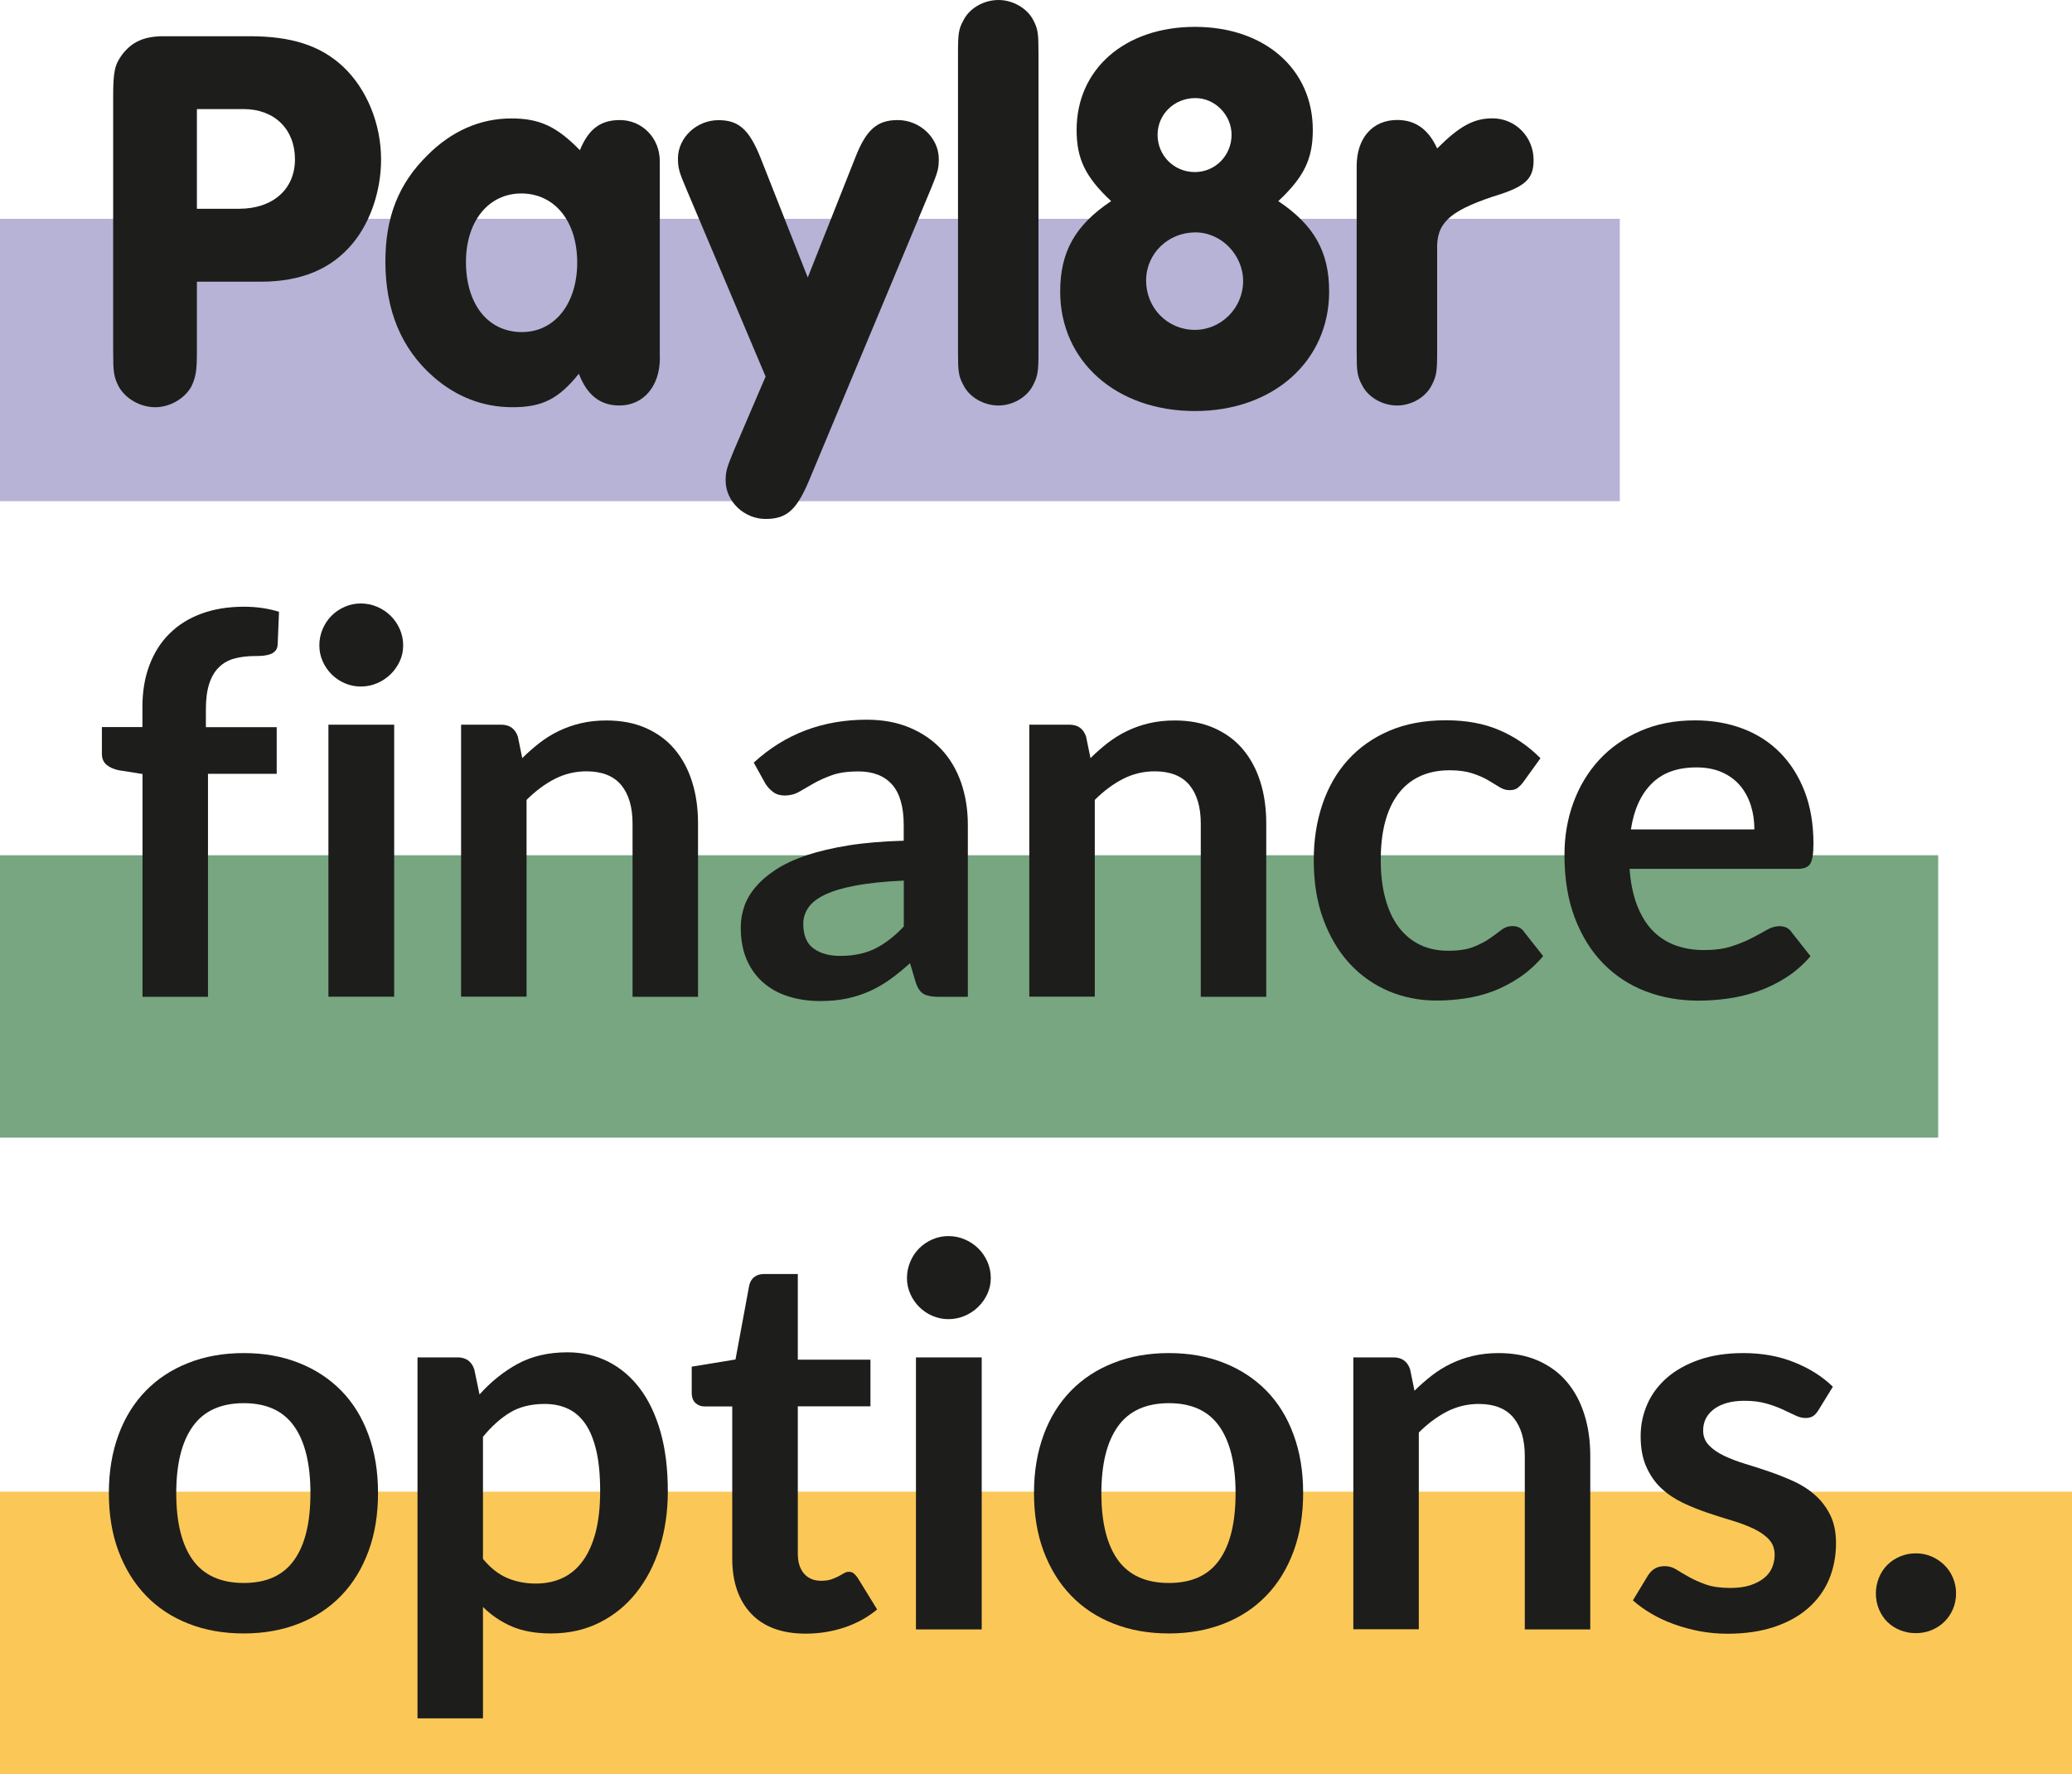
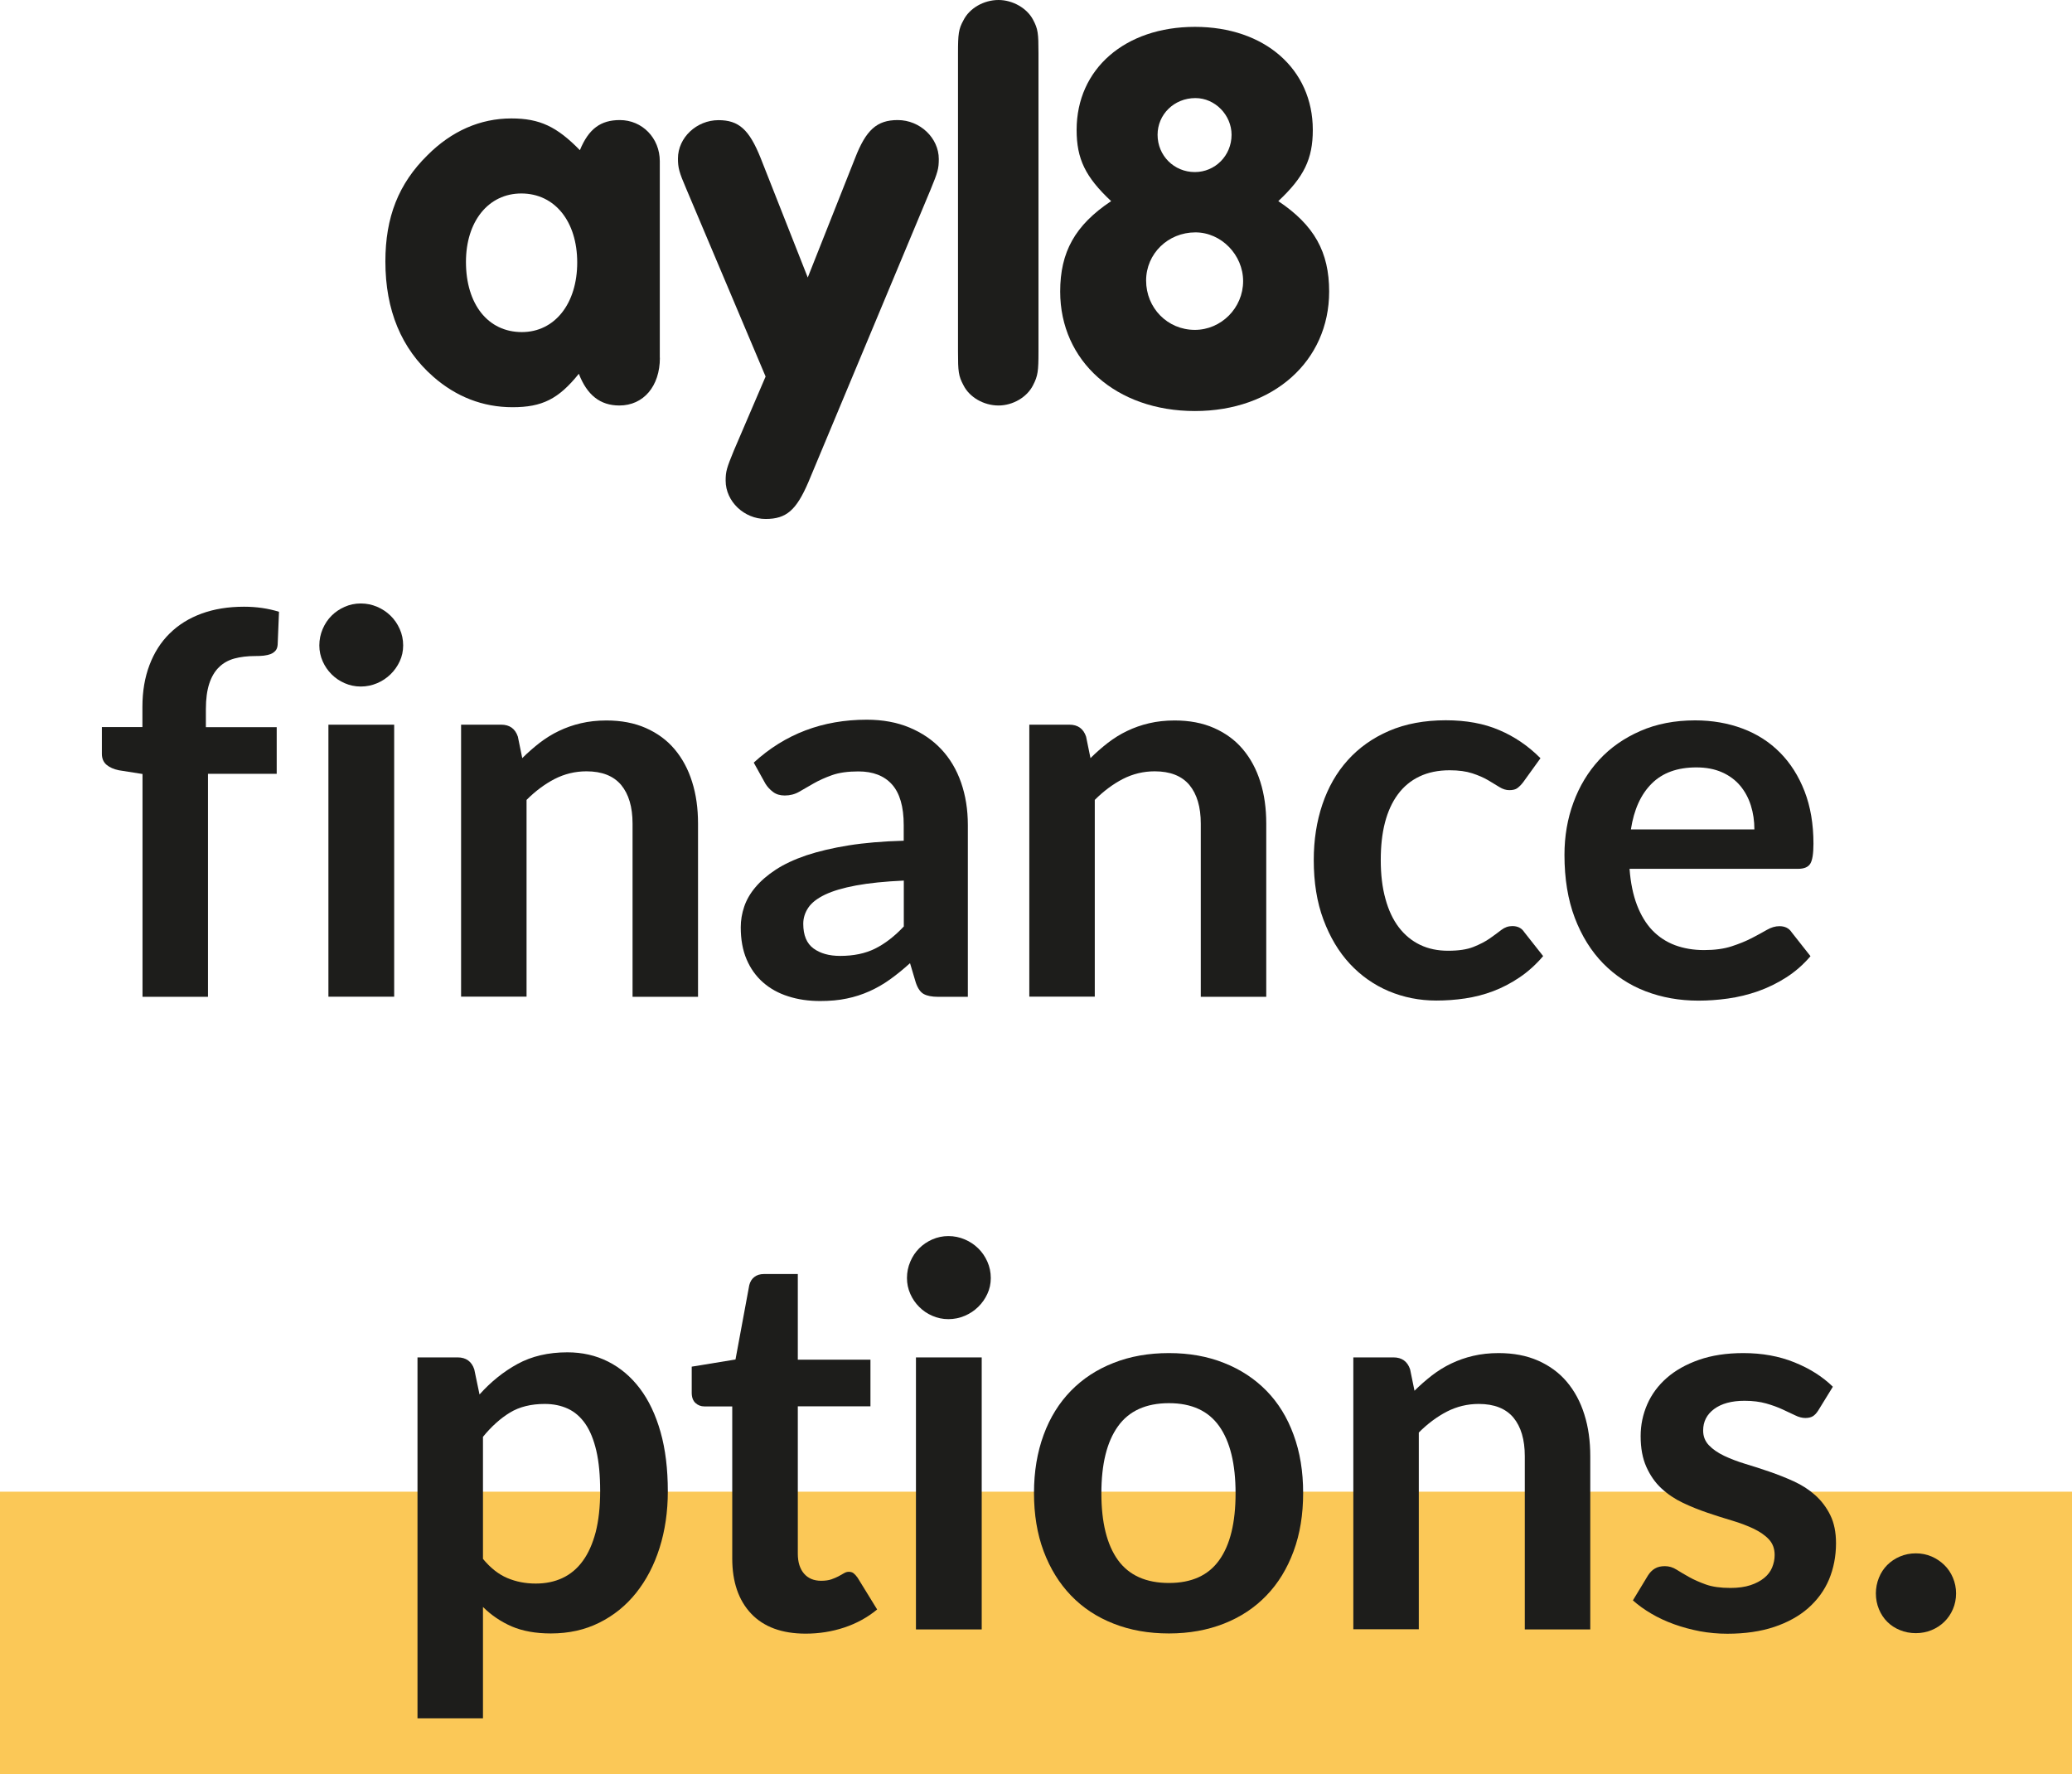
<svg xmlns="http://www.w3.org/2000/svg" width="514" height="440" viewBox="0 0 514 440" fill="none">
  <g clip-path="url(#clip0_71_808)">
    <path d="M514 369.966H0V440H514V369.966Z" fill="#FBC857" />
-     <path d="M480.805 212.117H0V282.151H480.805V212.117Z" fill="#77A681" />
-     <path d="M401.825 54.268H0V124.302H401.825V54.268Z" fill="#4C4198" fill-opacity="0.4" />
    <path d="M35.353 247.205V191.965L29.496 191.041C28.216 190.78 27.196 190.329 26.437 189.689C25.679 189.049 25.276 188.148 25.276 186.963V180.324H35.329V175.322C35.329 171.458 35.922 167.996 37.084 164.938C38.245 161.879 39.905 159.248 42.086 157.114C44.268 154.957 46.9 153.321 50.006 152.183C53.112 151.045 56.621 150.476 60.533 150.476C63.639 150.476 66.532 150.903 69.212 151.732L68.879 159.888C68.832 160.504 68.666 161.002 68.358 161.358C68.05 161.713 67.647 162.022 67.149 162.211C66.651 162.401 66.058 162.543 65.418 162.614C64.778 162.686 64.066 162.709 63.307 162.709C61.387 162.709 59.656 162.923 58.139 163.326C56.621 163.752 55.341 164.464 54.297 165.507C53.254 166.526 52.448 167.901 51.903 169.585C51.357 171.268 51.073 173.354 51.073 175.867V180.348H68.642V191.918H51.594V247.229H35.353V247.205Z" fill="#1D1D1B" />
    <path d="M100.012 160.078C100.012 161.476 99.727 162.804 99.158 164.013C98.589 165.246 97.83 166.313 96.882 167.238C95.933 168.162 94.843 168.897 93.562 169.442C92.282 169.988 90.93 170.272 89.484 170.272C88.085 170.272 86.757 169.988 85.501 169.442C84.244 168.897 83.177 168.162 82.252 167.238C81.328 166.313 80.593 165.246 80.047 164.013C79.502 162.78 79.217 161.476 79.217 160.078C79.217 158.631 79.502 157.28 80.047 156C80.593 154.72 81.328 153.629 82.252 152.704C83.177 151.78 84.268 151.045 85.501 150.5C86.757 149.954 88.085 149.67 89.484 149.67C90.93 149.67 92.282 149.954 93.562 150.5C94.843 151.045 95.933 151.78 96.882 152.704C97.83 153.629 98.589 154.72 99.158 156C99.727 157.256 100.012 158.631 100.012 160.078ZM97.783 179.732V247.205H81.47V179.732H97.783Z" fill="#1D1D1B" />
    <path d="M129.555 188.03C130.907 186.678 132.353 185.422 133.87 184.236C135.388 183.075 136.977 182.079 138.684 181.273C140.367 180.467 142.169 179.827 144.113 179.376C146.034 178.926 148.144 178.689 150.421 178.689C154.096 178.689 157.368 179.305 160.213 180.562C163.058 181.818 165.453 183.572 167.35 185.825C169.247 188.077 170.717 190.78 171.689 193.909C172.685 197.039 173.159 200.5 173.159 204.27V247.229H156.917V204.27C156.917 200.144 155.969 196.968 154.096 194.692C152.199 192.439 149.33 191.301 145.489 191.301C142.691 191.301 140.059 191.941 137.593 193.198C135.127 194.478 132.804 196.209 130.622 198.39V247.182H114.38V179.732H124.315C126.425 179.732 127.801 180.727 128.464 182.695L129.555 188.03Z" fill="#1D1D1B" />
    <path d="M186.982 189.144C194.736 182.031 204.078 178.499 215.008 178.499C218.944 178.499 222.477 179.139 225.607 180.443C228.713 181.747 231.345 183.525 233.503 185.825C235.66 188.124 237.296 190.875 238.411 194.075C239.525 197.276 240.094 200.785 240.094 204.602V247.229H232.72C231.179 247.229 229.994 246.992 229.164 246.541C228.334 246.091 227.67 245.143 227.196 243.744L225.749 238.884C224.042 240.425 222.382 241.776 220.746 242.938C219.134 244.099 217.427 245.071 215.672 245.854C213.918 246.636 212.045 247.253 210.053 247.656C208.061 248.082 205.856 248.272 203.438 248.272C200.592 248.272 197.96 247.893 195.542 247.11C193.123 246.352 191.037 245.19 189.282 243.649C187.528 242.108 186.176 240.211 185.204 237.935C184.232 235.659 183.758 233.004 183.758 229.969C183.758 228.262 184.042 226.555 184.611 224.872C185.18 223.189 186.105 221.577 187.409 220.036C188.713 218.495 190.373 217.048 192.436 215.697C194.499 214.346 197.036 213.16 200.023 212.141C203.035 211.145 206.52 210.315 210.503 209.675C214.487 209.035 219.063 208.656 224.184 208.513V204.602C224.184 200.097 223.212 196.73 221.292 194.573C219.371 192.416 216.573 191.325 212.946 191.325C210.314 191.325 208.132 191.633 206.401 192.25C204.671 192.866 203.153 193.554 201.825 194.312C200.521 195.071 199.312 195.782 198.245 196.375C197.178 196.991 195.969 197.299 194.665 197.299C193.527 197.299 192.554 197.015 191.772 196.422C190.989 195.83 190.349 195.142 189.875 194.36L186.982 189.144ZM224.208 218.4C219.513 218.613 215.577 219.016 212.377 219.609C209.176 220.202 206.615 220.96 204.671 221.885C202.75 222.809 201.351 223.876 200.521 225.109C199.691 226.342 199.265 227.67 199.265 229.116C199.265 231.961 200.118 234 201.802 235.233C203.485 236.465 205.69 237.082 208.417 237.082C211.76 237.082 214.629 236.489 217.071 235.28C219.513 234.071 221.884 232.245 224.208 229.78V218.4Z" fill="#1D1D1B" />
    <path d="M270.515 188.03C271.867 186.678 273.313 185.422 274.83 184.236C276.348 183.075 277.937 182.079 279.644 181.273C281.327 180.467 283.129 179.827 285.073 179.376C286.994 178.926 289.104 178.689 291.38 178.689C295.056 178.689 298.328 179.305 301.173 180.562C304.018 181.818 306.413 183.572 308.31 185.825C310.207 188.077 311.677 190.78 312.649 193.909C313.645 197.039 314.119 200.5 314.119 204.27V247.229H297.877V204.27C297.877 200.144 296.929 196.968 295.056 194.692C293.159 192.439 290.29 191.301 286.449 191.301C283.651 191.301 281.019 191.941 278.553 193.198C276.087 194.478 273.763 196.209 271.582 198.39V247.182H255.34V179.732H265.275C267.385 179.732 268.76 180.727 269.424 182.695L270.515 188.03Z" fill="#1D1D1B" />
    <path d="M377.853 194.004C377.379 194.621 376.905 195.095 376.431 195.45C375.98 195.806 375.293 195.972 374.415 195.972C373.585 195.972 372.779 195.711 371.973 195.213C371.167 194.715 370.242 194.146 369.152 193.506C368.061 192.866 366.757 192.297 365.239 191.799C363.722 191.301 361.849 191.041 359.62 191.041C356.775 191.041 354.261 191.562 352.127 192.582C349.97 193.601 348.191 195.095 346.769 197.015C345.346 198.935 344.279 201.283 343.568 204.009C342.856 206.759 342.524 209.841 342.524 213.326C342.524 216.93 342.904 220.131 343.686 222.928C344.445 225.726 345.559 228.097 347.006 229.993C348.452 231.89 350.207 233.336 352.27 234.332C354.332 235.327 356.656 235.802 359.24 235.802C361.825 235.802 363.911 235.493 365.524 234.853C367.112 234.213 368.464 233.526 369.578 232.743C370.669 231.985 371.617 231.273 372.447 230.633C373.277 229.993 374.178 229.685 375.174 229.685C376.502 229.685 377.474 230.183 378.138 231.202L382.809 237.129C381.007 239.239 379.063 240.994 376.952 242.416C374.842 243.839 372.661 244.977 370.408 245.83C368.156 246.684 365.832 247.276 363.437 247.632C361.042 247.988 358.671 248.154 356.3 248.154C352.127 248.154 348.215 247.371 344.516 245.83C340.841 244.265 337.616 242.013 334.842 239.026C332.068 236.039 329.91 232.388 328.298 228.073C326.686 223.758 325.903 218.827 325.903 213.303C325.903 208.348 326.615 203.748 328.037 199.528C329.46 195.308 331.546 191.633 334.321 188.551C337.095 185.469 340.509 183.027 344.587 181.273C348.665 179.518 353.36 178.641 358.671 178.641C363.722 178.641 368.132 179.447 371.926 181.083C375.719 182.695 379.134 185.019 382.145 188.053L377.853 194.004Z" fill="#1D1D1B" />
    <path d="M404.243 215.507C404.504 218.969 405.121 221.956 406.093 224.493C407.065 227.006 408.322 229.092 409.91 230.752C411.499 232.388 413.372 233.62 415.53 234.427C417.711 235.233 420.106 235.636 422.738 235.636C425.369 235.636 427.646 235.327 429.543 234.711C431.439 234.095 433.123 233.407 434.546 232.672C435.968 231.937 437.225 231.25 438.292 230.633C439.359 230.017 440.402 229.709 441.422 229.709C442.773 229.709 443.793 230.206 444.457 231.226L449.128 237.153C447.326 239.263 445.31 241.017 443.081 242.44C440.853 243.862 438.505 245 436.087 245.854C433.645 246.707 431.179 247.3 428.642 247.656C426.128 248.011 423.686 248.177 421.315 248.177C416.62 248.177 412.258 247.395 408.227 245.854C404.196 244.313 400.687 241.989 397.699 238.955C394.712 235.896 392.364 232.127 390.657 227.646C388.95 223.141 388.096 217.949 388.096 212.022C388.096 207.423 388.831 203.084 390.325 199.03C391.819 194.976 393.953 191.444 396.727 188.433C399.501 185.422 402.915 183.051 406.923 181.297C410.93 179.542 415.458 178.665 420.509 178.665C424.753 178.665 428.689 179.352 432.293 180.704C435.897 182.055 438.979 184.047 441.564 186.655C444.148 189.262 446.187 192.463 447.658 196.256C449.128 200.05 449.863 204.388 449.863 209.248C449.863 211.714 449.602 213.35 449.08 214.203C448.559 215.057 447.539 215.484 446.045 215.484H404.243V215.507ZM435.209 205.716C435.209 203.606 434.925 201.638 434.332 199.765C433.739 197.892 432.862 196.28 431.677 194.858C430.491 193.459 428.997 192.345 427.172 191.538C425.346 190.732 423.236 190.329 420.817 190.329C416.122 190.329 412.423 191.657 409.744 194.336C407.041 197.015 405.334 200.808 404.575 205.716H435.209Z" fill="#1D1D1B" />
-     <path d="M60.486 335.589C65.489 335.589 70.041 336.395 74.143 338.031C78.245 339.643 81.754 341.967 84.671 344.93C87.587 347.917 89.84 351.545 91.405 355.86C92.993 360.151 93.776 364.964 93.776 370.274C93.776 375.632 92.993 380.445 91.405 384.736C89.816 389.027 87.587 392.702 84.671 395.713C81.754 398.748 78.245 401.071 74.143 402.683C70.041 404.296 65.489 405.125 60.486 405.125C55.436 405.125 50.859 404.319 46.734 402.683C42.608 401.071 39.099 398.748 36.182 395.713C33.266 392.679 31.014 389.027 29.401 384.736C27.789 380.445 27.006 375.609 27.006 370.274C27.006 364.964 27.813 360.175 29.401 355.86C30.99 351.545 33.266 347.917 36.182 344.93C39.099 341.943 42.608 339.643 46.734 338.031C50.859 336.395 55.436 335.589 60.486 335.589ZM60.486 392.607C66.105 392.607 70.255 390.734 72.958 386.941C75.661 383.172 77.012 377.648 77.012 370.369C77.012 363.091 75.661 357.543 72.958 353.726C70.255 349.909 66.105 348.012 60.486 348.012C54.795 348.012 50.551 349.933 47.824 353.773C45.074 357.614 43.722 363.138 43.722 370.369C43.722 377.6 45.098 383.124 47.824 386.917C50.575 390.711 54.795 392.607 60.486 392.607Z" fill="#1D1D1B" />
    <path d="M118.956 345.855C121.731 342.749 124.86 340.212 128.37 338.292C131.879 336.372 136.004 335.4 140.747 335.4C144.422 335.4 147.789 336.158 150.847 337.699C153.906 339.24 156.538 341.469 158.743 344.385C160.948 347.301 162.655 350.905 163.864 355.172C165.074 359.44 165.667 364.347 165.667 369.871C165.667 374.921 164.979 379.592 163.627 383.883C162.276 388.174 160.332 391.896 157.795 395.073C155.281 398.226 152.223 400.692 148.642 402.47C145.062 404.248 141.079 405.125 136.645 405.125C132.875 405.125 129.65 404.533 126.971 403.395C124.291 402.233 121.897 400.621 119.81 398.558V426.178H103.568V336.656H113.503C115.613 336.656 116.988 337.652 117.652 339.62L118.956 345.855ZM119.81 386.633C121.659 388.862 123.651 390.45 125.833 391.375C128.014 392.299 130.361 392.75 132.898 392.75C135.364 392.75 137.569 392.299 139.537 391.375C141.505 390.45 143.189 389.051 144.564 387.155C145.939 385.282 147.006 382.887 147.765 380.018C148.5 377.15 148.879 373.759 148.879 369.848C148.879 365.912 148.571 362.569 147.931 359.819C147.291 357.069 146.39 354.864 145.204 353.133C144.019 351.426 142.572 350.17 140.889 349.387C139.205 348.605 137.285 348.202 135.127 348.202C131.76 348.202 128.868 348.913 126.52 350.336C124.173 351.758 121.92 353.773 119.81 356.358V386.633Z" fill="#1D1D1B" />
    <path d="M199.857 405.173C193.977 405.173 189.472 403.513 186.342 400.218C183.212 396.899 181.647 392.347 181.647 386.514V348.819H174.748C173.87 348.819 173.135 348.534 172.519 347.965C171.902 347.396 171.594 346.543 171.594 345.405V338.956L182.454 337.178L185.868 318.757C186.081 317.879 186.508 317.192 187.125 316.718C187.741 316.243 188.524 315.983 189.496 315.983H197.913V337.225H215.933V348.795H197.913V385.353C197.913 387.463 198.435 389.099 199.454 390.284C200.474 391.469 201.896 392.062 203.698 392.062C204.694 392.062 205.548 391.944 206.235 391.707C206.923 391.47 207.516 391.209 208.014 390.948C208.512 390.687 208.962 390.426 209.365 390.189C209.768 389.952 210.148 389.834 210.551 389.834C211.025 389.834 211.428 389.952 211.736 390.189C212.045 390.426 212.376 390.782 212.732 391.28L217.593 399.175C215.222 401.142 212.495 402.636 209.436 403.655C206.378 404.675 203.153 405.173 199.857 405.173Z" fill="#1D1D1B" />
    <path d="M245.785 316.978C245.785 318.377 245.5 319.705 244.931 320.914C244.362 322.147 243.603 323.214 242.655 324.138C241.707 325.063 240.616 325.798 239.336 326.343C238.055 326.888 236.704 327.173 235.257 327.173C233.858 327.173 232.531 326.888 231.274 326.343C230.017 325.798 228.95 325.063 228.026 324.138C227.101 323.214 226.366 322.147 225.82 320.914C225.275 319.681 224.991 318.377 224.991 316.978C224.991 315.532 225.275 314.181 225.82 312.901C226.366 311.62 227.101 310.53 228.026 309.605C228.95 308.68 230.041 307.946 231.274 307.4C232.531 306.855 233.858 306.57 235.257 306.57C236.704 306.57 238.055 306.855 239.336 307.4C240.616 307.946 241.707 308.68 242.655 309.605C243.603 310.53 244.362 311.62 244.931 312.901C245.5 314.181 245.785 315.532 245.785 316.978ZM243.532 336.656V404.13H227.219V336.656H243.532Z" fill="#1D1D1B" />
    <path d="M289.982 335.589C294.985 335.589 299.537 336.395 303.639 338.031C307.741 339.643 311.25 341.967 314.166 344.93C317.083 347.917 319.335 351.545 320.9 355.86C322.489 360.151 323.271 364.964 323.271 370.274C323.271 375.632 322.489 380.445 320.9 384.736C319.312 389.027 317.083 392.702 314.166 395.713C311.25 398.748 307.741 401.071 303.639 402.683C299.537 404.296 294.985 405.125 289.982 405.125C284.931 405.125 280.355 404.319 276.229 402.683C272.104 401.071 268.595 398.748 265.678 395.713C262.762 392.679 260.509 389.027 258.897 384.736C257.285 380.445 256.502 375.609 256.502 370.274C256.502 364.964 257.308 360.175 258.897 355.86C260.485 351.545 262.762 347.917 265.678 344.93C268.595 341.943 272.104 339.643 276.229 338.031C280.355 336.395 284.931 335.589 289.982 335.589ZM289.982 392.607C295.601 392.607 299.75 390.734 302.453 386.941C305.156 383.172 306.508 377.648 306.508 370.369C306.508 363.091 305.156 357.543 302.453 353.726C299.75 349.909 295.601 348.012 289.982 348.012C284.291 348.012 280.047 349.933 277.32 353.773C274.57 357.614 273.218 363.138 273.218 370.369C273.218 377.6 274.593 383.124 277.32 386.917C280.07 390.711 284.291 392.607 289.982 392.607Z" fill="#1D1D1B" />
    <path d="M350.894 344.93C352.246 343.579 353.692 342.322 355.21 341.137C356.727 339.975 358.316 338.979 360.023 338.173C361.706 337.367 363.508 336.727 365.453 336.277C367.373 335.826 369.483 335.589 371.76 335.589C375.435 335.589 378.707 336.206 381.552 337.462C384.397 338.719 386.792 340.473 388.689 342.725C390.586 344.978 392.056 347.68 393.028 350.81C394.024 353.939 394.498 357.401 394.498 361.17V404.13H378.256V361.17C378.256 357.045 377.308 353.868 375.435 351.592C373.538 349.34 370.669 348.202 366.828 348.202C364.03 348.202 361.398 348.842 358.932 350.099C356.466 351.379 354.143 353.11 351.961 355.291V404.082H335.719V336.656H345.654C347.764 336.656 349.14 337.652 349.804 339.62L350.894 344.93Z" fill="#1D1D1B" />
    <path d="M451.072 349.79C450.621 350.502 450.171 350.976 449.697 351.26C449.222 351.545 448.606 351.687 447.847 351.687C447.065 351.687 446.211 351.474 445.31 351.023C444.409 350.596 443.366 350.099 442.18 349.553C440.995 349.008 439.643 348.51 438.126 348.083C436.608 347.657 434.83 347.42 432.767 347.42C429.566 347.42 427.053 348.107 425.227 349.458C423.401 350.81 422.5 352.588 422.5 354.793C422.5 356.239 422.975 357.448 423.923 358.444C424.872 359.44 426.104 360.293 427.669 361.052C429.234 361.787 430.989 362.474 432.957 363.067C434.925 363.66 436.94 364.3 438.979 365.011C441.019 365.722 443.034 366.505 445.002 367.406C446.97 368.307 448.748 369.445 450.289 370.82C451.831 372.195 453.087 373.854 454.036 375.775C454.984 377.695 455.458 380.018 455.458 382.745C455.458 385.993 454.866 388.98 453.727 391.73C452.566 394.48 450.835 396.827 448.558 398.843C446.282 400.834 443.461 402.399 440.117 403.513C436.774 404.627 432.886 405.196 428.499 405.196C426.176 405.196 423.899 404.983 421.694 404.58C419.489 404.153 417.355 403.584 415.316 402.849C413.277 402.114 411.38 401.237 409.649 400.218C407.918 399.198 406.401 398.108 405.073 396.922L408.819 390.734C409.294 389.999 409.863 389.407 410.527 389.027C411.19 388.624 412.02 388.435 413.016 388.435C414.012 388.435 414.984 388.719 415.885 389.288C416.786 389.857 417.829 390.474 419.015 391.137C420.201 391.801 421.599 392.418 423.188 392.987C424.777 393.556 426.816 393.84 429.282 393.84C431.202 393.84 432.862 393.603 434.237 393.153C435.612 392.702 436.751 392.086 437.652 391.351C438.553 390.616 439.217 389.739 439.62 388.743C440.023 387.747 440.236 386.728 440.236 385.685C440.236 384.096 439.762 382.816 438.813 381.796C437.865 380.777 436.608 379.923 435.067 379.165C433.502 378.43 431.724 377.742 429.732 377.15C427.741 376.557 425.701 375.917 423.615 375.206C421.528 374.494 419.489 373.688 417.498 372.74C415.506 371.792 413.728 370.606 412.163 369.16C410.598 367.714 409.365 365.936 408.416 363.826C407.468 361.716 406.994 359.179 406.994 356.192C406.994 353.418 407.539 350.81 408.63 348.297C409.72 345.807 411.333 343.626 413.467 341.753C415.601 339.88 418.256 338.387 421.434 337.272C424.611 336.158 428.286 335.589 432.459 335.589C437.106 335.589 441.35 336.348 445.144 337.889C448.962 339.43 452.139 341.445 454.676 343.935L451.072 349.79Z" fill="#1D1D1B" />
    <path d="M465.346 395.192C465.346 393.84 465.607 392.536 466.104 391.304C466.602 390.071 467.29 389.028 468.167 388.15C469.045 387.273 470.088 386.562 471.321 386.04C472.554 385.519 473.858 385.258 475.257 385.258C476.656 385.258 477.96 385.519 479.169 386.04C480.378 386.562 481.422 387.273 482.323 388.15C483.224 389.028 483.935 390.071 484.457 391.304C484.978 392.536 485.239 393.817 485.239 395.192C485.239 396.59 484.978 397.894 484.457 399.103C483.935 400.313 483.224 401.356 482.323 402.233C481.422 403.11 480.378 403.798 479.169 404.296C477.96 404.793 476.656 405.054 475.257 405.054C473.858 405.054 472.53 404.793 471.321 404.296C470.088 403.798 469.045 403.11 468.167 402.233C467.29 401.356 466.602 400.313 466.104 399.103C465.607 397.894 465.346 396.59 465.346 395.192Z" fill="#1D1D1B" />
-     <path d="M48.844 87.127C48.844 92.154 48.583 93.386 47.492 95.828C45.856 98.816 42.181 100.997 38.53 100.997C34.712 100.997 31.061 98.816 29.425 95.828C28.192 93.386 28.073 92.154 28.073 87.127V24.064C28.073 17.686 28.477 16.05 30.255 13.608C32.697 10.337 35.827 8.985 40.593 8.985H43.177H61.932C72.27 8.985 79.454 11.285 85.026 16.453C91.002 22.025 94.534 30.726 94.534 39.569C94.534 47.179 91.95 54.932 87.611 60.219C82.3 66.739 74.689 69.868 64.635 69.868H48.844V87.127ZM59.3 51.779C67.718 51.779 73.171 46.895 73.171 39.545C73.171 32.077 68.144 27.051 60.391 27.051H48.844V51.779H59.3Z" fill="#1D1D1B" />
    <path d="M163.699 88.74C163.699 95.805 159.62 100.57 153.645 100.57C148.879 100.57 145.631 97.986 143.592 92.699C138.565 98.958 134.487 100.997 127.137 100.997C119.786 100.997 113.147 98.413 107.433 93.387C99.561 86.464 95.601 76.933 95.601 64.842C95.601 53.841 98.874 45.544 106.058 38.478C112.033 32.504 119.099 29.375 126.852 29.375C133.918 29.375 138.138 31.413 143.853 37.246C146.034 31.935 149.022 29.778 153.764 29.778C159.336 29.778 163.675 34.258 163.675 39.972V88.74H163.699ZM115.59 64.96C115.59 75.416 121.019 82.362 129.46 82.362C137.617 82.362 143.189 75.297 143.189 65.103C143.189 54.908 137.617 47.985 129.318 47.985C121.162 47.985 115.59 54.908 115.59 64.96Z" fill="#1D1D1B" />
    <path d="M212.092 39.285C214.819 32.219 217.522 29.778 222.691 29.778C228.263 29.778 232.886 34.258 232.886 39.427C232.886 41.869 232.625 42.699 230.847 47.037L200.521 119.608C197.534 126.531 195.091 128.712 189.922 128.712C184.611 128.712 180.011 124.373 180.011 119.205C180.011 116.905 180.272 116.075 182.051 111.737L189.922 93.387L170.219 46.776C168.464 42.699 168.18 41.608 168.18 39.308C168.18 34.14 172.803 29.801 178.233 29.801C183.26 29.801 185.844 32.101 188.69 39.19L200.379 68.825L212.092 39.285Z" fill="#1D1D1B" />
    <path d="M329.721 72.31C329.721 89.57 315.85 101.945 296.431 101.945C276.87 101.945 262.999 89.57 262.999 72.31C262.999 62.519 266.674 55.857 275.637 49.882C269.258 43.908 267.077 39.427 267.077 32.219C267.077 17.141 279.027 6.662 296.431 6.662C313.692 6.662 325.666 17.117 325.666 32.219C325.666 39.427 323.485 43.908 317.107 49.882C326.045 55.857 329.721 62.519 329.721 72.31ZM284.315 69.584C284.315 76.388 289.626 81.817 296.407 81.817C302.928 81.817 308.381 76.388 308.381 69.726C308.381 63.206 302.951 57.635 296.549 57.635C289.744 57.635 284.315 62.922 284.315 69.584ZM287.16 33.429C287.16 38.597 291.238 42.675 296.407 42.675C301.434 42.675 305.512 38.597 305.512 33.429C305.512 28.545 301.434 24.325 296.549 24.325C291.238 24.325 287.16 28.402 287.16 33.429Z" fill="#1D1D1B" />
-     <path d="M336.549 41.181C336.549 34.258 340.485 29.754 346.603 29.754C351.084 29.754 354.356 32.054 356.514 36.819C362.086 31.247 365.619 29.351 370.242 29.351C375.956 29.351 380.438 33.974 380.438 39.688C380.438 44.453 378.399 46.35 370.242 48.791C359.359 52.466 356.253 55.453 356.514 62.115V87.246C356.514 92.011 356.371 93.221 355.162 95.544C353.668 98.531 350.135 100.57 346.603 100.57C342.927 100.57 339.395 98.531 337.901 95.544C336.668 93.244 336.549 92.154 336.549 87.246V41.181Z" fill="#1D1D1B" />
    <path d="M257.616 87.246C257.616 92.011 257.474 93.221 256.265 95.544C254.771 98.531 251.238 100.57 247.705 100.57C244.03 100.57 240.497 98.531 239.004 95.544C237.771 93.244 237.652 92.154 237.652 87.246V13.182C237.652 8.416 237.794 7.207 239.004 5.026C240.497 2.039 244.03 0 247.705 0C251.238 0 254.771 2.039 256.265 4.884C257.498 7.184 257.616 8.274 257.616 13.182V87.246Z" fill="#1D1D1B" />
  </g>
  <defs>
    <clipPath id="clip0_71_808">
      <rect width="514" height="440" fill="white" />
    </clipPath>
  </defs>
</svg>